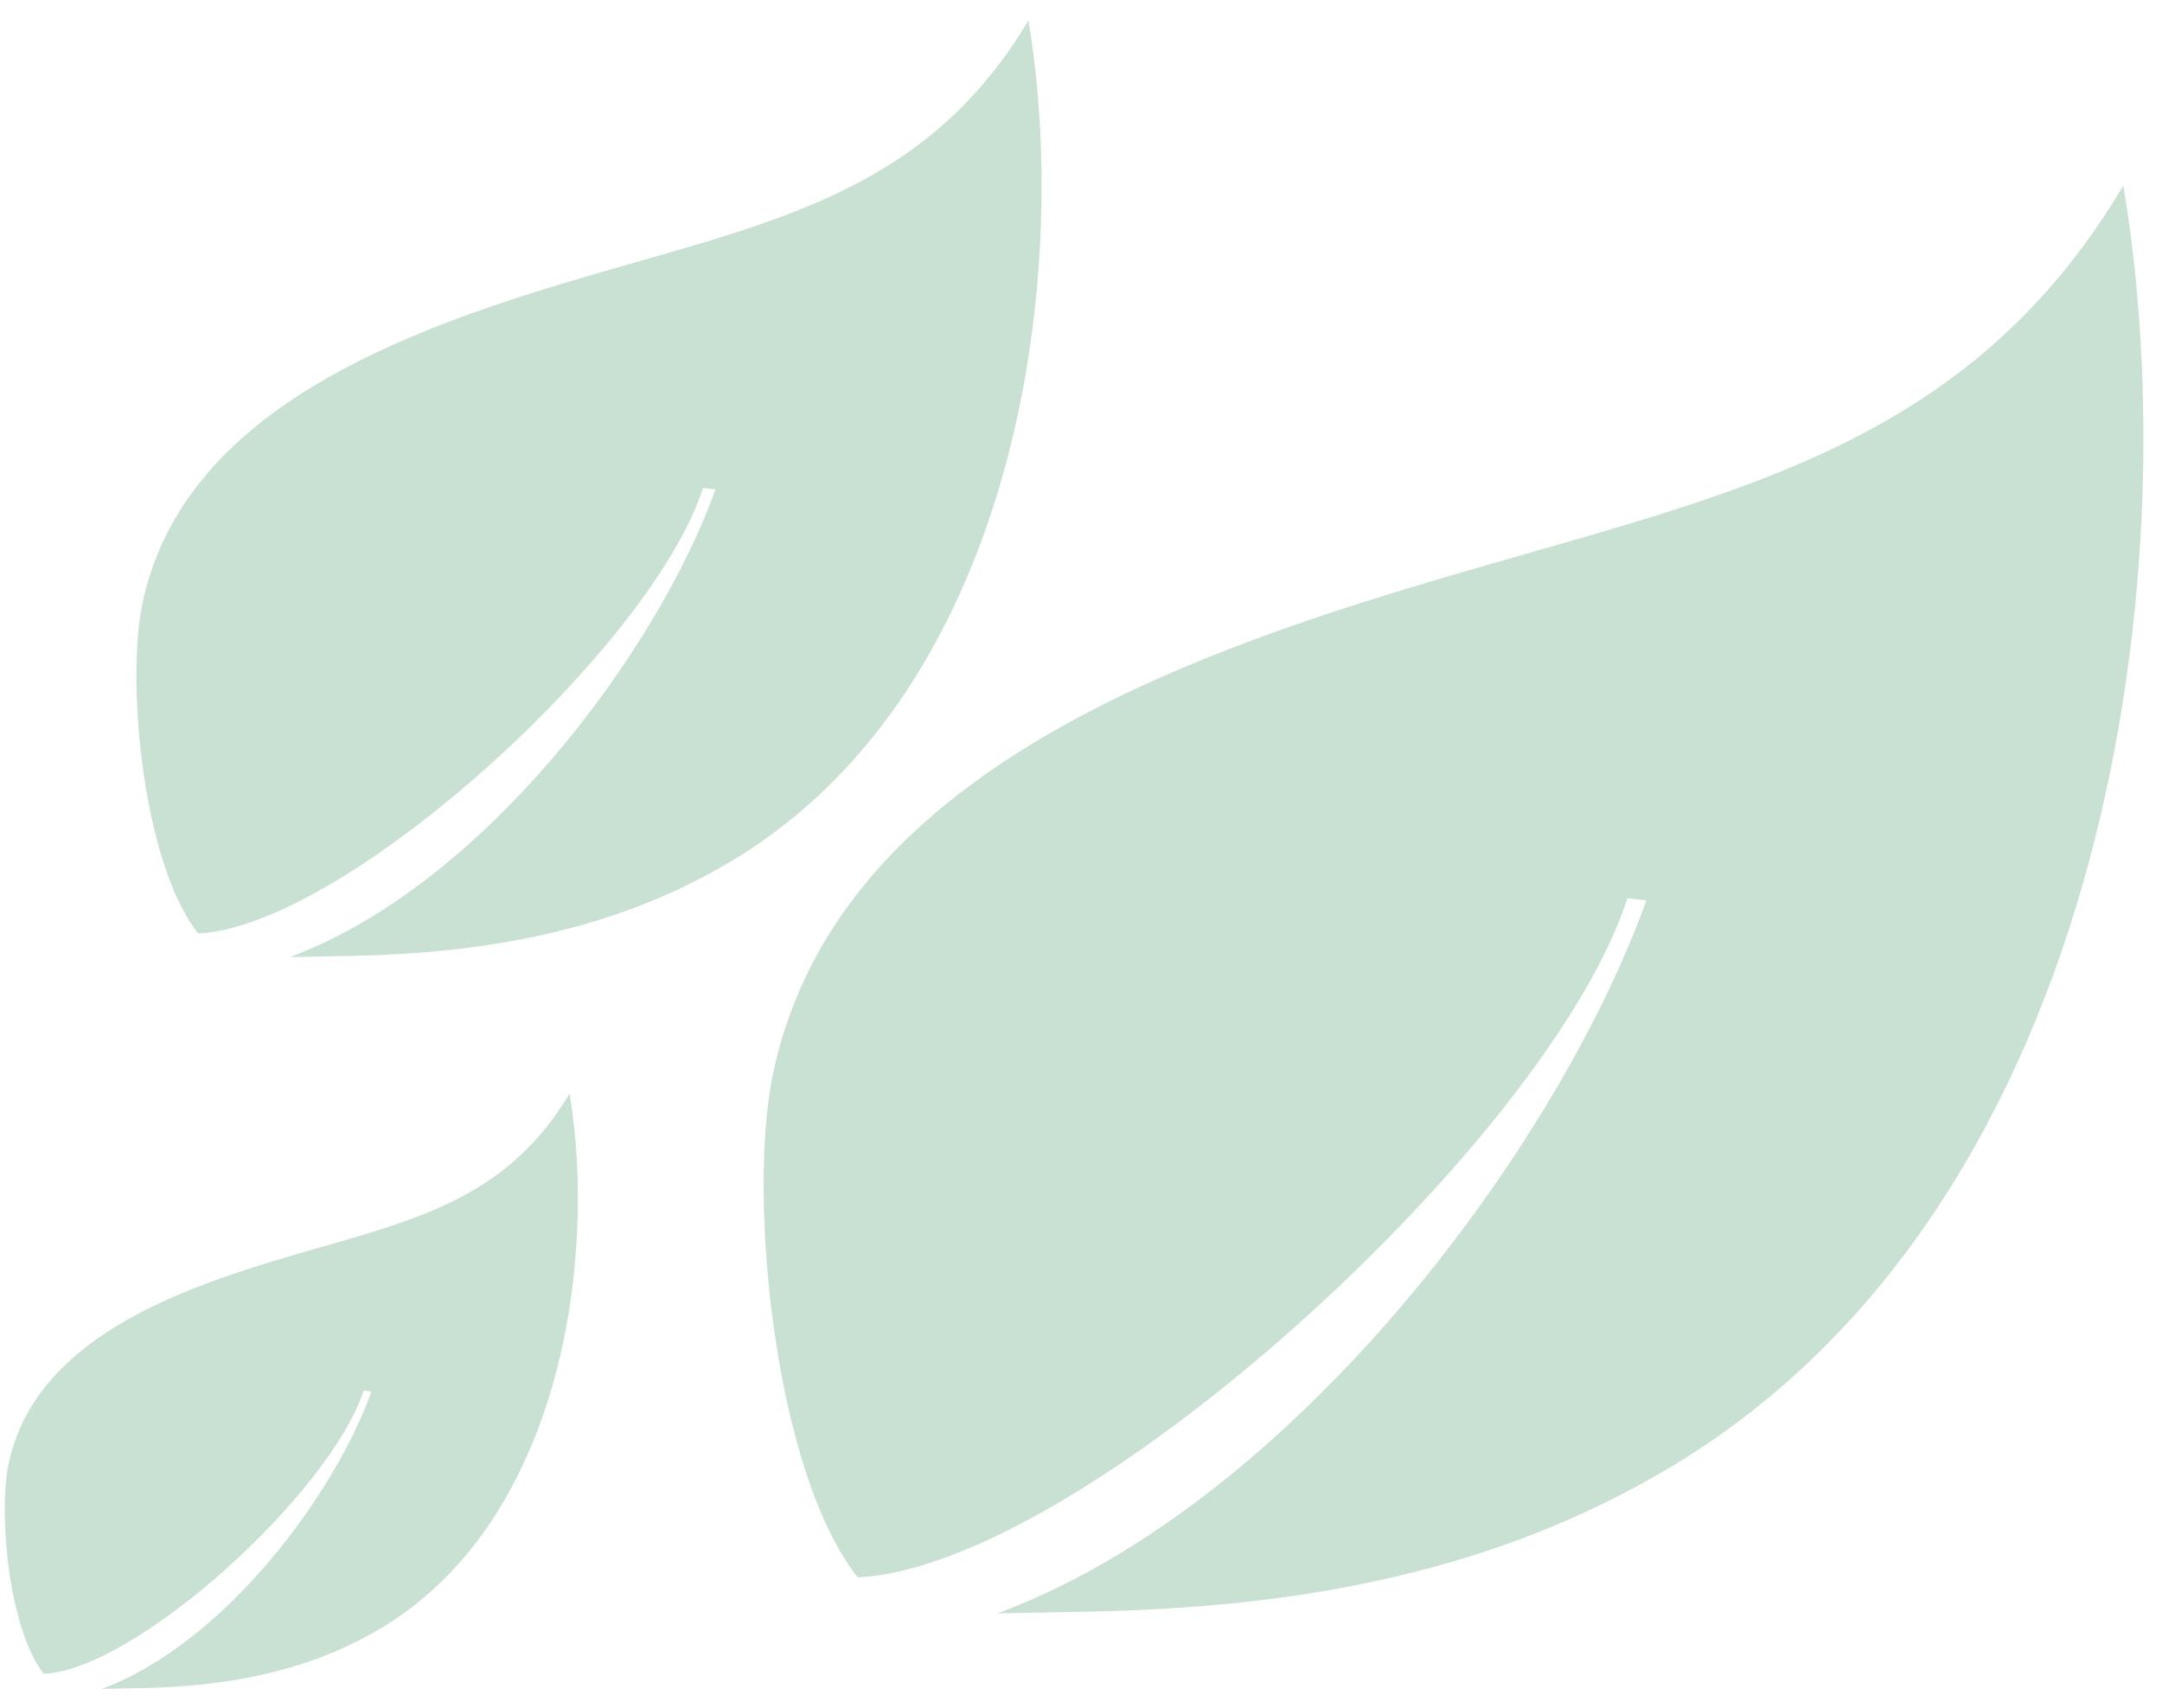
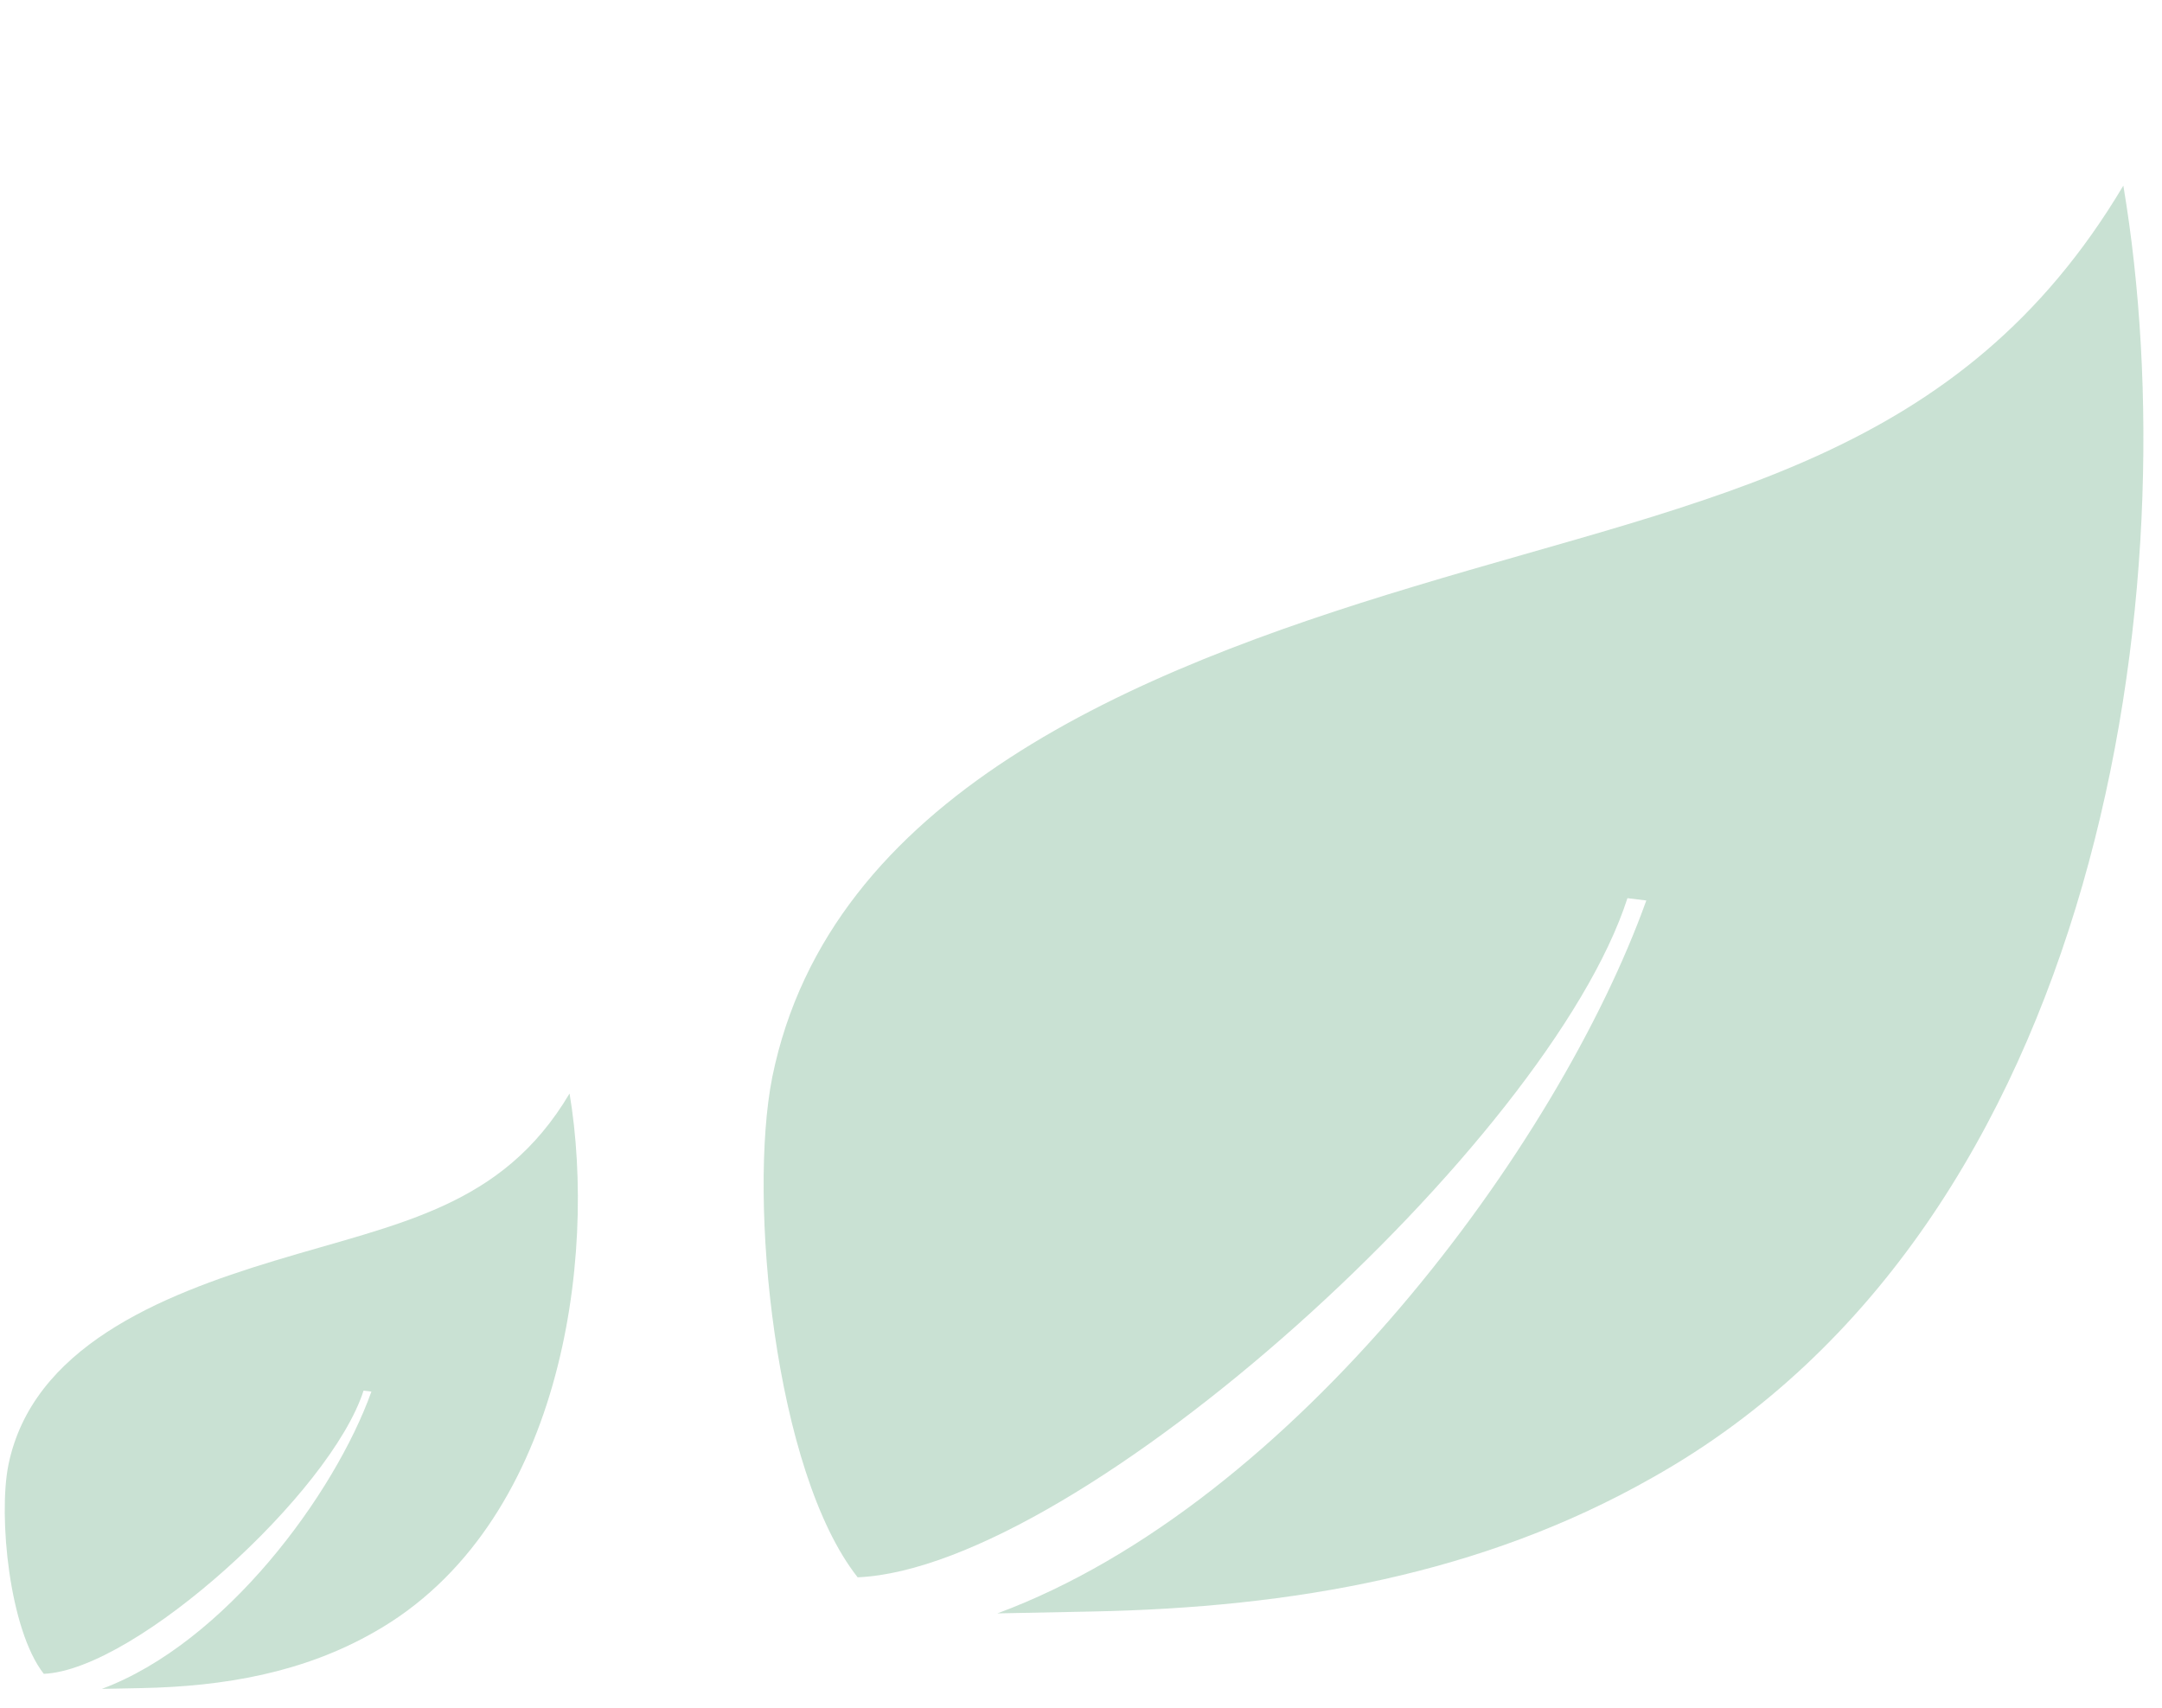
<svg xmlns="http://www.w3.org/2000/svg" width="100" height="79" viewBox="0 0 100 79" fill="none">
  <path fill-rule="evenodd" clip-rule="evenodd" d="M39.67 72.956C49.966 72.505 71.636 52.822 75.275 41.543L76.148 41.65C72.071 52.999 59.872 69.523 46.133 74.624L50.512 74.537C59.782 74.354 68.566 72.819 76.457 68.329C97.323 56.587 101.301 26.975 98.212 8.586C90.681 21.241 79.194 22.954 65.4 27.127C52.413 31.036 38.369 36.823 35.721 49.816C34.595 55.472 35.82 68.078 39.67 72.956Z" fill="#2E8B57" fill-opacity="0.26" />
-   <path fill-rule="evenodd" clip-rule="evenodd" d="M9.163 43.174C15.918 42.879 30.134 29.966 32.521 22.567L33.094 22.637C30.419 30.082 22.416 40.922 13.403 44.269L16.276 44.212C22.357 44.092 28.12 43.084 33.296 40.139C46.985 32.436 49.595 13.01 47.568 0.946C42.628 9.248 35.092 10.372 26.043 13.109C17.523 15.674 8.31 19.471 6.572 27.994C5.833 31.705 6.638 39.975 9.163 43.174Z" fill="#2E8B57" fill-opacity="0.26" />
  <path fill-rule="evenodd" clip-rule="evenodd" d="M2.026 77.42C6.303 77.233 15.304 69.025 16.816 64.321L17.179 64.366C15.485 69.099 10.417 75.989 4.71 78.116L6.529 78.08C10.38 78.004 14.028 77.364 17.306 75.492C25.973 70.596 27.626 58.246 26.344 50.577C23.216 55.855 18.444 56.569 12.714 58.308C7.32 59.938 1.487 62.352 0.386 67.77C-0.082 70.129 0.427 75.386 2.026 77.42Z" fill="#2E8B57" fill-opacity="0.26" />
</svg>